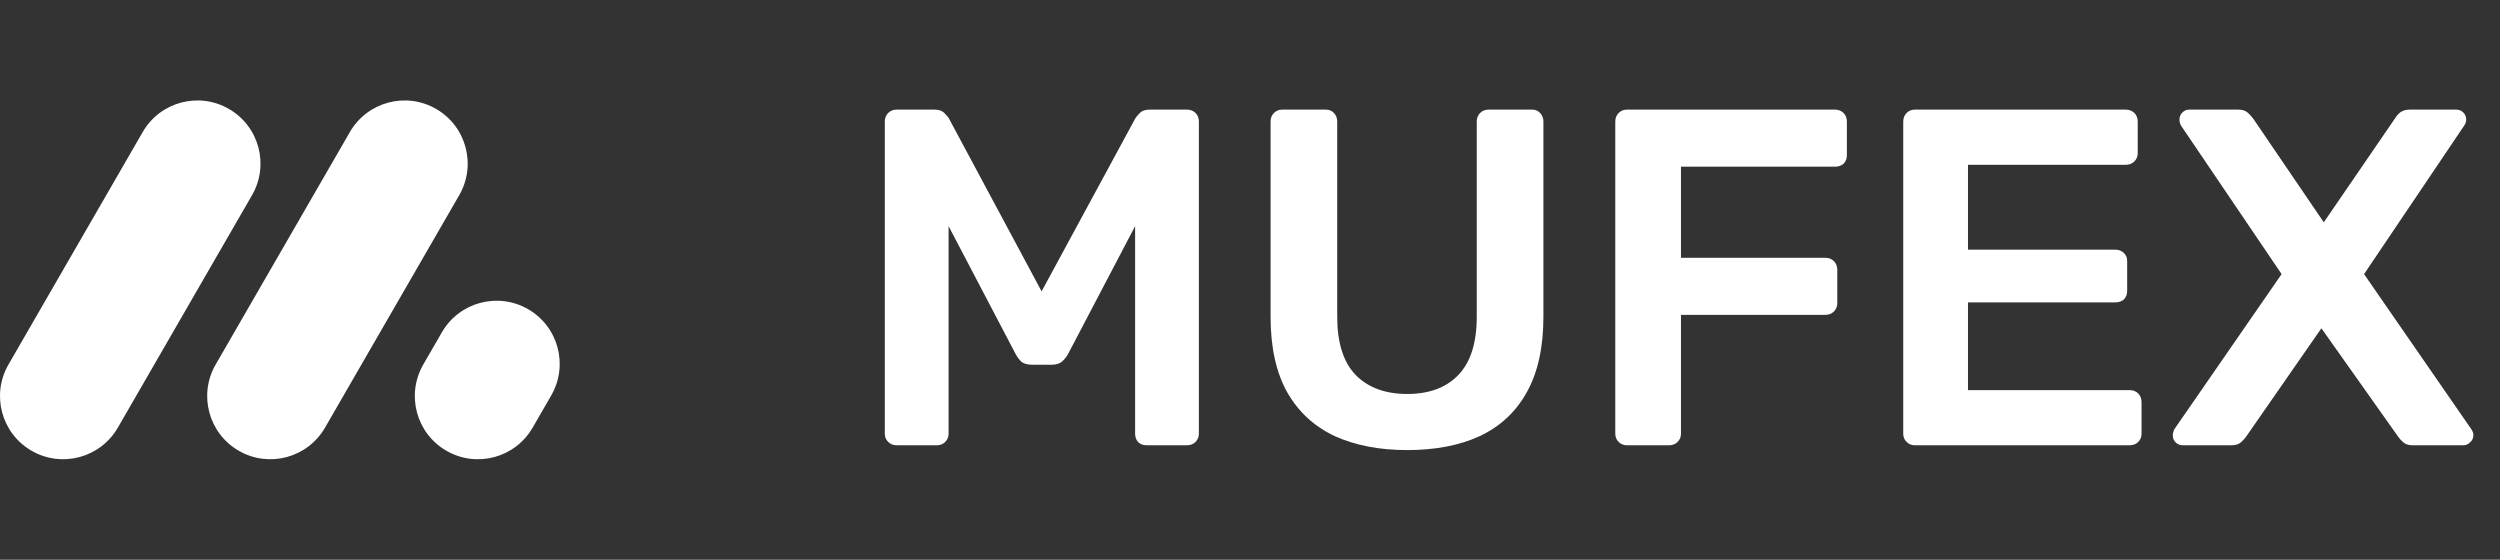
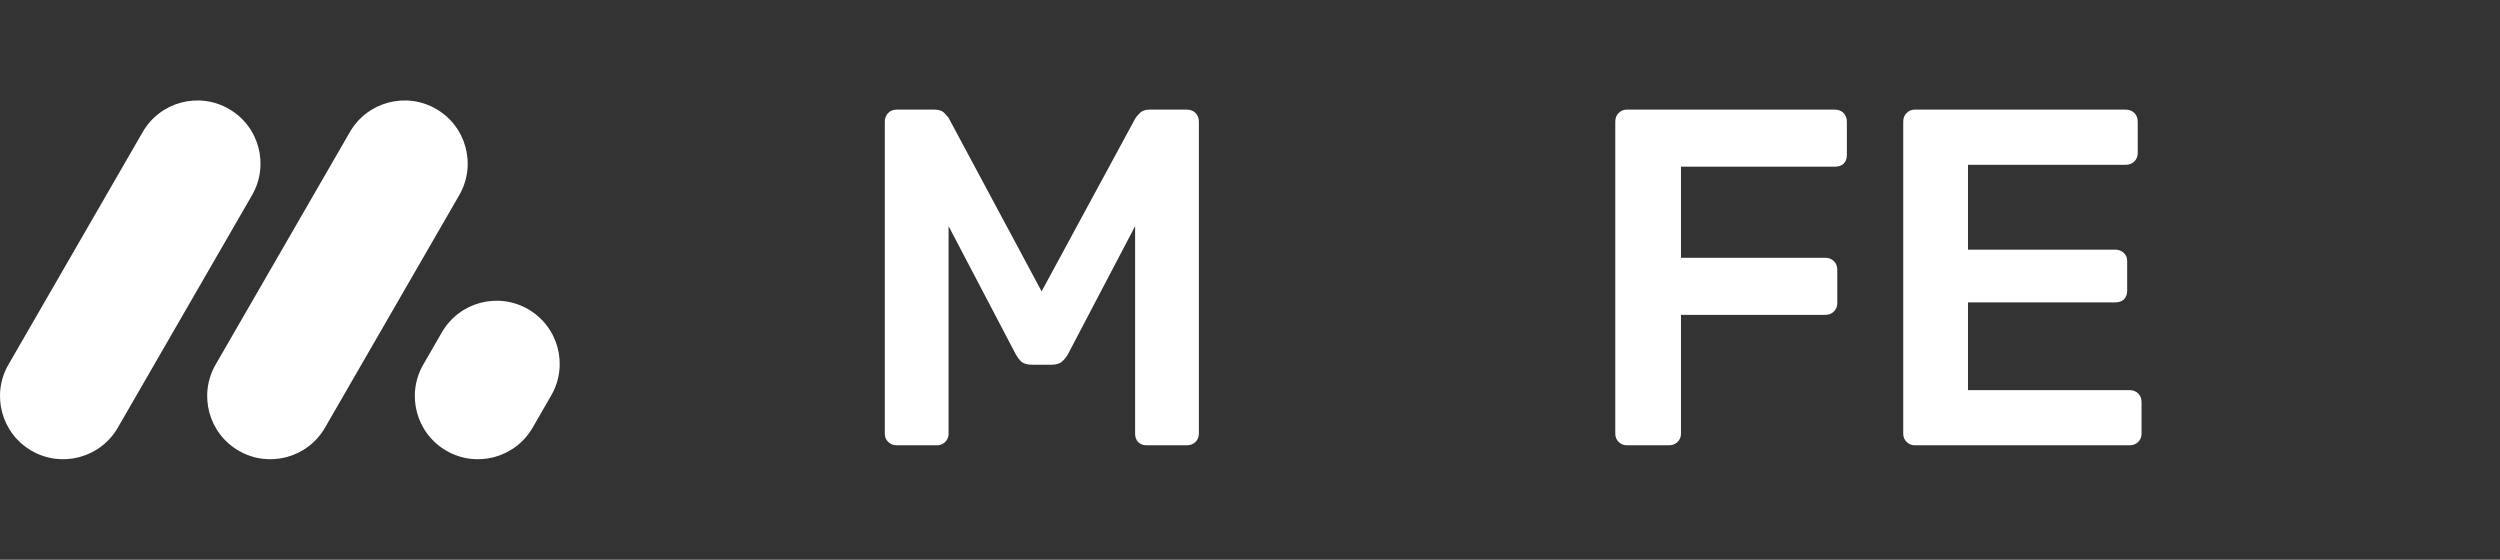
<svg xmlns="http://www.w3.org/2000/svg" width="134" height="30" viewBox="0 0 134 30" fill="none">
  <rect x="0" y="0" width="134" height="30" fill="#333333" stroke="none" />
  <path fill-rule="evenodd" clip-rule="evenodd" d="M1.692 24.161C0.074 23.227 -0.481 21.157 0.454 19.539L7.649 7.077C8.583 5.459 10.652 4.904 12.271 5.839C13.889 6.773 14.444 8.843 13.509 10.461L6.315 22.923C5.38 24.541 3.311 25.096 1.692 24.161ZM12.798 24.161C11.179 23.227 10.625 21.157 11.559 19.539L18.754 7.077C19.688 5.459 21.758 4.904 23.376 5.839C24.995 6.773 25.549 8.843 24.615 10.461L17.42 22.923C16.486 24.541 14.416 25.096 12.798 24.161ZM22.688 19.539C21.754 21.157 22.308 23.227 23.927 24.161C25.545 25.096 27.614 24.541 28.549 22.923L29.546 21.195C30.481 19.577 29.926 17.508 28.308 16.573C26.689 15.639 24.62 16.193 23.685 17.812L22.688 19.539Z" fill="white" />
  <path d="M48.068 23.867C47.88 23.867 47.726 23.807 47.606 23.687C47.486 23.567 47.426 23.421 47.426 23.25V6.519C47.426 6.33 47.486 6.176 47.606 6.056C47.726 5.936 47.88 5.876 48.068 5.876H50.099C50.339 5.876 50.519 5.945 50.639 6.082C50.758 6.202 50.836 6.296 50.87 6.365L55.83 15.617L60.842 6.365C60.876 6.296 60.953 6.202 61.073 6.082C61.193 5.945 61.373 5.876 61.613 5.876H63.617C63.806 5.876 63.96 5.936 64.08 6.056C64.2 6.176 64.26 6.33 64.26 6.519V23.25C64.26 23.421 64.2 23.567 64.08 23.687C63.96 23.807 63.806 23.867 63.617 23.867H61.458C61.27 23.867 61.116 23.807 60.996 23.687C60.893 23.567 60.842 23.421 60.842 23.25V12.121L57.243 18.984C57.158 19.138 57.047 19.275 56.909 19.395C56.772 19.498 56.592 19.549 56.37 19.549H55.316C55.076 19.549 54.888 19.498 54.751 19.395C54.631 19.275 54.528 19.138 54.442 18.984L50.844 12.121V23.25C50.844 23.421 50.784 23.567 50.664 23.687C50.544 23.807 50.399 23.867 50.227 23.867H48.068Z" fill="white" />
-   <path d="M75.428 24.124C73.937 24.124 72.644 23.875 71.547 23.378C70.451 22.864 69.602 22.085 69.003 21.04C68.403 19.977 68.103 18.624 68.103 16.979V6.519C68.103 6.33 68.163 6.176 68.283 6.056C68.403 5.936 68.549 5.876 68.72 5.876H71.059C71.247 5.876 71.393 5.936 71.496 6.056C71.615 6.176 71.675 6.33 71.675 6.519V16.979C71.675 18.384 72.01 19.429 72.678 20.114C73.346 20.783 74.263 21.117 75.428 21.117C76.593 21.117 77.501 20.783 78.152 20.114C78.82 19.429 79.154 18.384 79.154 16.979V6.519C79.154 6.33 79.214 6.176 79.334 6.056C79.454 5.936 79.608 5.876 79.797 5.876H82.11C82.298 5.876 82.444 5.936 82.547 6.056C82.667 6.176 82.727 6.33 82.727 6.519V16.979C82.727 18.624 82.427 19.977 81.827 21.04C81.245 22.085 80.405 22.864 79.309 23.378C78.229 23.875 76.936 24.124 75.428 24.124Z" fill="white" />
  <path d="M87.196 23.867C87.025 23.867 86.879 23.807 86.759 23.687C86.639 23.567 86.579 23.421 86.579 23.25V6.519C86.579 6.33 86.639 6.176 86.759 6.056C86.879 5.936 87.025 5.876 87.196 5.876H98.35C98.538 5.876 98.692 5.936 98.812 6.056C98.932 6.176 98.992 6.33 98.992 6.519V8.318C98.992 8.506 98.932 8.661 98.812 8.78C98.692 8.883 98.538 8.935 98.35 8.935H90.1V13.818H97.836C98.024 13.818 98.178 13.878 98.298 13.998C98.418 14.118 98.478 14.272 98.478 14.46V16.259C98.478 16.431 98.418 16.576 98.298 16.696C98.178 16.816 98.024 16.876 97.836 16.876H90.1V23.25C90.1 23.421 90.04 23.567 89.92 23.687C89.8 23.807 89.646 23.867 89.457 23.867H87.196Z" fill="white" />
  <path d="M102.631 23.867C102.46 23.867 102.314 23.807 102.194 23.687C102.074 23.567 102.014 23.421 102.014 23.25V6.519C102.014 6.33 102.074 6.176 102.194 6.056C102.314 5.936 102.46 5.876 102.631 5.876H113.939C114.128 5.876 114.282 5.936 114.402 6.056C114.522 6.176 114.582 6.33 114.582 6.519V8.215C114.582 8.386 114.522 8.532 114.402 8.652C114.282 8.772 114.128 8.832 113.939 8.832H105.484V13.381H113.374C113.562 13.381 113.717 13.441 113.837 13.561C113.956 13.664 114.016 13.809 114.016 13.998V15.591C114.016 15.78 113.956 15.934 113.837 16.054C113.717 16.157 113.562 16.208 113.374 16.208H105.484V20.911H114.145C114.333 20.911 114.488 20.971 114.608 21.091C114.728 21.211 114.787 21.365 114.787 21.554V23.25C114.787 23.421 114.728 23.567 114.608 23.687C114.488 23.807 114.333 23.867 114.145 23.867H102.631Z" fill="white" />
-   <path d="M117 23.867C116.845 23.867 116.717 23.815 116.614 23.712C116.511 23.61 116.46 23.481 116.46 23.327C116.46 23.276 116.468 23.224 116.486 23.173C116.503 23.121 116.52 23.07 116.537 23.018L122.294 14.692L116.897 6.724C116.845 6.622 116.82 6.519 116.82 6.416C116.82 6.262 116.871 6.133 116.974 6.031C117.077 5.928 117.197 5.876 117.334 5.876H119.981C120.186 5.876 120.349 5.928 120.469 6.031C120.589 6.133 120.692 6.245 120.777 6.365L124.555 11.916L128.359 6.365C128.428 6.245 128.522 6.133 128.642 6.031C128.779 5.928 128.95 5.876 129.156 5.876H131.649C131.803 5.876 131.932 5.928 132.034 6.031C132.137 6.133 132.189 6.262 132.189 6.416C132.189 6.519 132.154 6.622 132.086 6.724L126.714 14.692L132.471 23.018C132.505 23.07 132.531 23.121 132.548 23.173C132.565 23.224 132.574 23.276 132.574 23.327C132.574 23.481 132.514 23.61 132.394 23.712C132.291 23.815 132.171 23.867 132.034 23.867H129.31C129.104 23.867 128.942 23.815 128.822 23.712C128.702 23.61 128.608 23.507 128.539 23.404L124.427 17.596L120.392 23.404C120.323 23.507 120.229 23.61 120.109 23.712C119.989 23.815 119.818 23.867 119.595 23.867H117Z" fill="white" />
</svg>